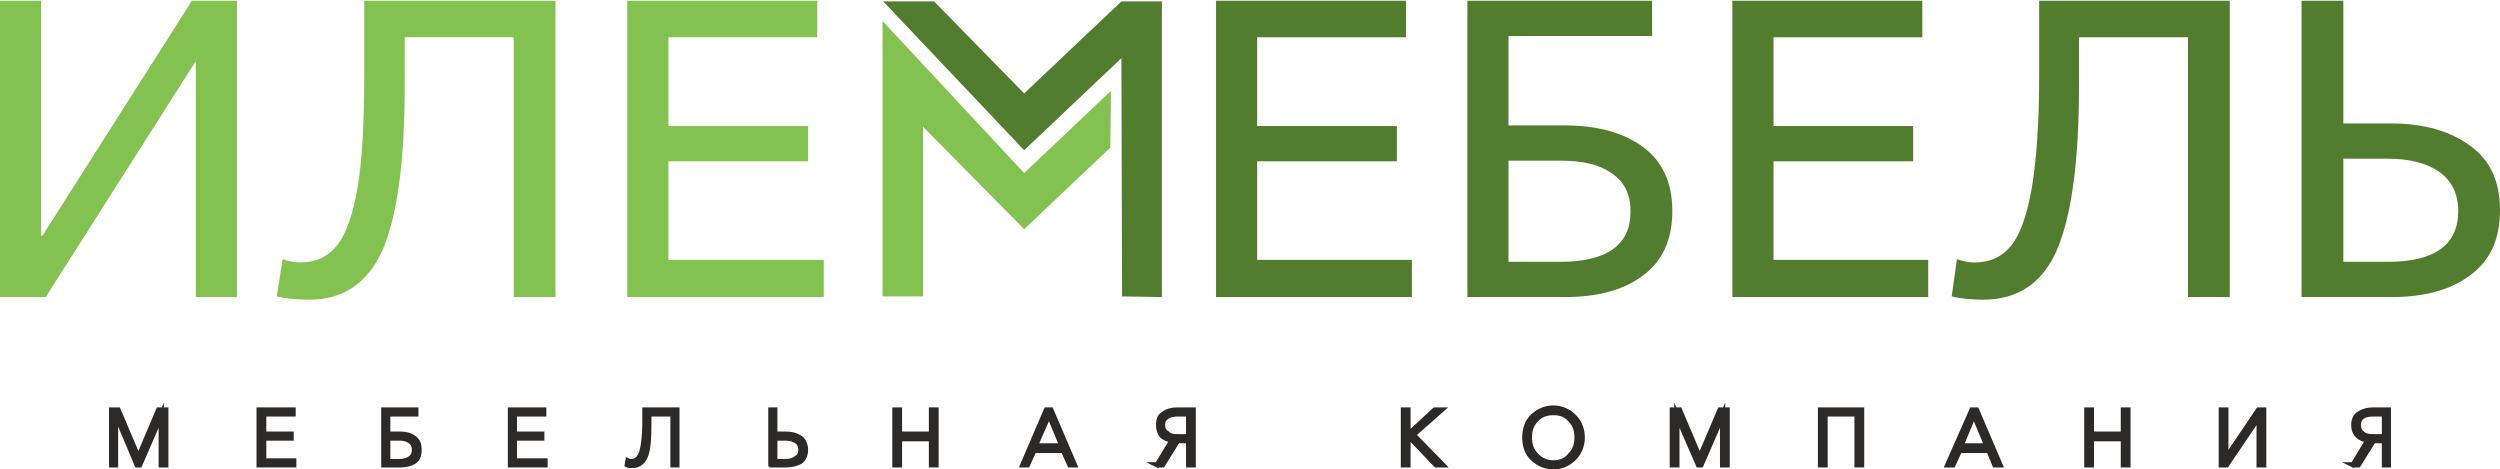
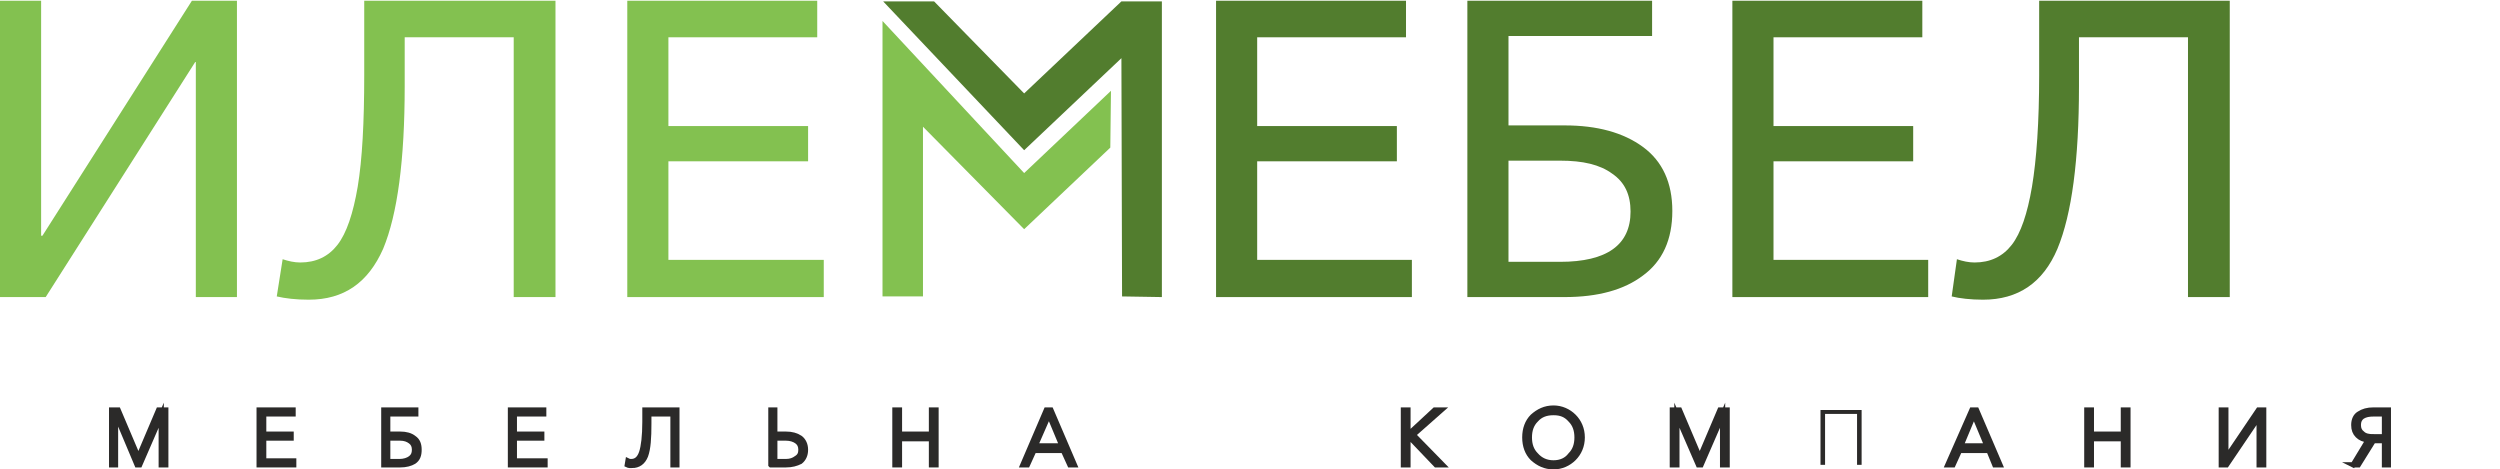
<svg xmlns="http://www.w3.org/2000/svg" xml:space="preserve" width="213px" height="40px" version="1.1" style="shape-rendering:geometricPrecision; text-rendering:geometricPrecision; image-rendering:optimizeQuality; fill-rule:evenodd; clip-rule:evenodd" viewBox="0 0 38.3 7.17">
  <defs>
    <style type="text/css">
   
    .str0 {stroke:#2B2A29;stroke-width:0.08;stroke-miterlimit:22.926}
    .fil5 {fill:none;fill-rule:nonzero}
    .fil2 {fill:#527D2E}
    .fil3 {fill:#83C150}
    .fil4 {fill:#2B2A29;fill-rule:nonzero}
    .fil0 {fill:#527D2E;fill-rule:nonzero}
    .fil1 {fill:#83C150;fill-rule:nonzero}
   
  </style>
  </defs>
  <g id="Слой_x0020_1">
    <g id="_1655385082048">
      <g>
        <polygon class="fil0" points="18.63,4.54 18.63,0 21.54,0 21.54,0.56 19.26,0.56 19.26,1.92 21.4,1.92 21.4,2.46 19.26,2.46 19.26,3.97 21.63,3.97 21.63,4.54 " />
        <path id="_1" class="fil0" d="M22.48 4.54l0 -4.54 2.83 0 0 0.54 -2.2 0 0 1.37 0.86 0c0.5,0 0.9,0.11 1.2,0.33 0.3,0.22 0.45,0.55 0.45,0.98 0,0.44 -0.15,0.77 -0.45,0.99 -0.29,0.22 -0.69,0.33 -1.2,0.33l-1.49 0zm0.63 -0.54l0.79 0c0.72,0 1.08,-0.26 1.08,-0.77 0,-0.26 -0.09,-0.45 -0.28,-0.58 -0.19,-0.14 -0.45,-0.2 -0.8,-0.2l-0.79 0 0 1.55z" />
        <polygon id="_2" class="fil0" points="26.54,4.54 26.54,0 29.45,0 29.45,0.56 27.17,0.56 27.17,1.92 29.31,1.92 29.31,2.46 27.17,2.46 27.17,3.97 29.54,3.97 29.54,4.54 " />
        <path id="_3" class="fil0" d="M30.38 4.58c-0.19,0 -0.36,-0.02 -0.48,-0.05l0.08 -0.57c0.09,0.03 0.18,0.05 0.27,0.05 0.24,0 0.43,-0.09 0.57,-0.27 0.14,-0.18 0.24,-0.48 0.31,-0.89 0.07,-0.42 0.11,-0.99 0.11,-1.71l0 -1.14 2.92 0 0 4.54 -0.64 0 0 -3.98 -1.67 0 0 0.75c0,1.13 -0.11,1.96 -0.33,2.49 -0.22,0.52 -0.6,0.78 -1.14,0.78z" />
-         <path id="_4" class="fil0" d="M35.26 4.54l0 -4.54 0.64 0 0 1.88 0.73 0c0.51,0 0.91,0.12 1.21,0.34 0.31,0.22 0.46,0.55 0.46,0.99 0,0.44 -0.15,0.77 -0.45,0.99 -0.3,0.23 -0.71,0.34 -1.21,0.34l-1.38 0zm0.64 -0.54l0.68 0c0.72,0 1.08,-0.26 1.08,-0.78 0,-0.26 -0.1,-0.46 -0.28,-0.59 -0.19,-0.14 -0.46,-0.21 -0.8,-0.21l-0.68 0 0 1.58z" />
        <polygon class="fil1" points="0,4.54 0,0 0.63,0 0.63,3.6 0.65,3.6 2.94,0 3.63,0 3.63,4.54 3,4.54 3,0.94 2.99,0.94 0.7,4.54 " />
        <path id="_1_0" class="fil1" d="M4.73 4.58c-0.2,0 -0.36,-0.02 -0.49,-0.05l0.09 -0.57c0.09,0.03 0.18,0.05 0.27,0.05 0.24,0 0.43,-0.09 0.57,-0.27 0.14,-0.18 0.24,-0.48 0.31,-0.89 0.07,-0.42 0.1,-0.99 0.1,-1.71l0 -1.14 2.93 0 0 4.54 -0.64 0 0 -3.98 -1.67 0 0 0.75c0,1.13 -0.11,1.96 -0.33,2.49 -0.23,0.52 -0.6,0.78 -1.14,0.78z" />
        <polygon id="_2_1" class="fil1" points="9.61,4.54 9.61,0 12.52,0 12.52,0.56 10.24,0.56 10.24,1.92 12.38,1.92 12.38,2.46 10.24,2.46 10.24,3.97 12.62,3.97 12.62,4.54 " />
        <polygon class="fil2" points="13.53,0.01 15.69,2.29 17.18,0.88 17.19,4.53 17.8,4.54 17.8,0.01 17.18,0.01 15.69,1.42 14.31,0.01 " />
        <polygon class="fil3" points="14.14,1.93 15.69,3.5 17.01,2.25 17.02,1.38 15.69,2.64 13.52,0.31 13.52,4.53 14.14,4.53 " />
      </g>
      <polygon class="fil4" points="1.71,7.11 1.71,6.27 1.81,6.27 2.12,7 2.43,6.27 2.54,6.27 2.54,7.11 2.47,7.11 2.47,6.35 2.47,6.35 2.14,7.11 2.1,7.11 1.78,6.35 1.77,6.35 1.77,7.11 " />
      <polygon id="_1_2" class="fil4" points="3.97,7.11 3.97,6.27 4.49,6.27 4.49,6.33 4.04,6.33 4.04,6.64 4.46,6.64 4.46,6.7 4.04,6.7 4.04,7.05 4.5,7.05 4.5,7.11 " />
      <path id="_2_3" class="fil4" d="M5.88 7.11l0 -0.84 0.49 0 0 0.06 -0.43 0 0 0.31 0.19 0c0.09,0 0.16,0.02 0.21,0.06 0.06,0.04 0.08,0.1 0.08,0.18 0,0.08 -0.02,0.14 -0.08,0.18 -0.05,0.03 -0.12,0.05 -0.21,0.05l-0.25 0zm0.06 -0.05l0.18 0c0.07,0 0.13,-0.02 0.17,-0.05 0.04,-0.03 0.06,-0.07 0.06,-0.13 0,-0.06 -0.02,-0.1 -0.06,-0.13 -0.04,-0.03 -0.09,-0.05 -0.16,-0.05l-0.19 0 0 0.36z" />
      <polygon id="_3_4" class="fil4" points="7.82,7.11 7.82,6.27 8.33,6.27 8.33,6.33 7.88,6.33 7.88,6.64 8.3,6.64 8.3,6.7 7.88,6.7 7.88,7.05 8.35,7.05 8.35,7.11 " />
      <path id="_4_5" class="fil4" d="M9.68 7.12c-0.03,0 -0.05,0 -0.07,-0.01l0.01 -0.06c0.02,0.01 0.04,0.01 0.05,0.01 0.08,0 0.13,-0.05 0.16,-0.14 0.03,-0.09 0.05,-0.25 0.05,-0.47l0 -0.18 0.49 0 0 0.84 -0.06 0 0 -0.78 -0.37 0 0 0.15c0,0.22 -0.01,0.38 -0.05,0.49 -0.04,0.1 -0.11,0.15 -0.21,0.15z" />
      <path id="_5" class="fil4" d="M11.81 7.11l0 -0.84 0.06 0 0 0.37 0.17 0c0.09,0 0.16,0.02 0.22,0.06 0.05,0.04 0.08,0.1 0.08,0.18 0,0.08 -0.03,0.14 -0.08,0.18 -0.06,0.03 -0.13,0.05 -0.22,0.05l-0.23 0zm0.06 -0.05l0.17 0c0.07,0 0.12,-0.02 0.16,-0.05 0.05,-0.03 0.07,-0.07 0.07,-0.13 0,-0.06 -0.02,-0.1 -0.06,-0.13 -0.04,-0.03 -0.1,-0.05 -0.17,-0.05l-0.17 0 0 0.36z" />
      <polygon id="_6" class="fil4" points="13.71,7.11 13.71,6.27 13.78,6.27 13.78,6.64 14.27,6.64 14.27,6.27 14.34,6.27 14.34,7.11 14.27,7.11 14.27,6.71 13.78,6.71 13.78,7.11 " />
      <path id="_7" class="fil4" d="M15.67 7.11l0.36 -0.84 0.07 0 0.36 0.84 -0.07 0 -0.1 -0.22 -0.45 0 -0.1 0.22 -0.07 0zm0.19 -0.29l0.41 0 -0.2 -0.48 -0.21 0.48z" />
-       <path id="_8" class="fil4" d="M17.73 7.11l0.23 -0.38c-0.06,-0.01 -0.12,-0.03 -0.16,-0.07 -0.03,-0.04 -0.05,-0.09 -0.05,-0.16 0,-0.08 0.02,-0.14 0.08,-0.17 0.05,-0.04 0.12,-0.06 0.21,-0.06l0.24 0 0 0.84 -0.07 0 0 -0.37 -0.17 0 -0.23 0.37 -0.08 0zm0.31 -0.43l0.17 0 0 -0.35 -0.16 0c-0.07,0 -0.13,0.01 -0.17,0.04 -0.05,0.03 -0.07,0.07 -0.07,0.13 0,0.06 0.02,0.1 0.07,0.13 0.04,0.04 0.09,0.05 0.16,0.05z" />
      <polygon id="_9" class="fil4" points="21.5,7.11 21.5,6.27 21.57,6.27 21.57,6.65 21.98,6.27 22.08,6.27 21.65,6.65 22.1,7.11 22,7.11 21.57,6.66 21.57,7.11 " />
      <path id="_10" class="fil4" d="M23.8 7.14c-0.13,0 -0.23,-0.05 -0.32,-0.13 -0.08,-0.08 -0.12,-0.19 -0.12,-0.32 0,-0.13 0.04,-0.24 0.12,-0.32 0.09,-0.08 0.19,-0.13 0.32,-0.13 0.12,0 0.23,0.05 0.31,0.13 0.08,0.08 0.13,0.19 0.13,0.32 0,0.13 -0.05,0.24 -0.13,0.32 -0.08,0.08 -0.19,0.13 -0.31,0.13zm0 -0.06c0.11,0 0.2,-0.04 0.26,-0.12 0.07,-0.07 0.1,-0.16 0.1,-0.27 0,-0.11 -0.03,-0.2 -0.1,-0.27 -0.07,-0.08 -0.15,-0.11 -0.26,-0.11 -0.11,0 -0.2,0.03 -0.27,0.11 -0.07,0.07 -0.1,0.16 -0.1,0.27 0,0.11 0.03,0.2 0.1,0.27 0.07,0.08 0.16,0.12 0.27,0.12z" />
      <polygon id="_11" class="fil4" points="25.62,7.11 25.62,6.27 25.73,6.27 26.04,7 26.35,6.27 26.46,6.27 26.46,7.11 26.39,7.11 26.39,6.35 26.39,6.35 26.06,7.11 26.02,7.11 25.69,6.35 25.69,6.35 25.69,7.11 " />
      <polygon id="_12" class="fil4" points="27.89,7.11 27.89,6.27 28.52,6.27 28.52,7.11 28.45,7.11 28.45,6.33 27.96,6.33 27.96,7.11 " />
      <path id="_13" class="fil4" d="M29.84 7.11l0.37 -0.84 0.07 0 0.36 0.84 -0.08 0 -0.09 -0.22 -0.45 0 -0.1 0.22 -0.08 0zm0.2 -0.29l0.4 0 -0.2 -0.48 -0.2 0.48z" />
      <polygon id="_14" class="fil4" points="31.97,7.11 31.97,6.27 32.04,6.27 32.04,6.64 32.53,6.64 32.53,6.27 32.6,6.27 32.6,7.11 32.53,7.11 32.53,6.71 32.04,6.71 32.04,7.11 " />
      <polygon id="_15" class="fil4" points="34.03,7.11 34.03,6.27 34.1,6.27 34.1,7.01 34.1,7.01 34.6,6.27 34.68,6.27 34.68,7.11 34.61,7.11 34.61,6.37 34.61,6.37 34.11,7.11 " />
      <path id="_16" class="fil4" d="M36.05 7.11l0.23 -0.38c-0.07,-0.01 -0.12,-0.03 -0.16,-0.07 -0.04,-0.04 -0.06,-0.09 -0.06,-0.16 0,-0.08 0.03,-0.14 0.08,-0.17 0.06,-0.04 0.13,-0.06 0.22,-0.06l0.23 0 0 0.84 -0.06 0 0 -0.37 -0.17 0 -0.23 0.37 -0.08 0zm0.31 -0.43l0.17 0 0 -0.35 -0.16 0c-0.08,0 -0.13,0.01 -0.18,0.04 -0.04,0.03 -0.06,0.07 -0.06,0.13 0,0.06 0.02,0.1 0.06,0.13 0.04,0.04 0.1,0.05 0.17,0.05z" />
      <polygon id="_17" class="fil5 str0" points="1.71,7.11 1.71,6.27 1.81,6.27 2.12,7 2.43,6.27 2.54,6.27 2.54,7.11 2.47,7.11 2.47,6.35 2.47,6.35 2.14,7.11 2.1,7.11 1.78,6.35 1.77,6.35 1.77,7.11 " />
      <polygon id="_18" class="fil5 str0" points="3.97,7.11 3.97,6.27 4.49,6.27 4.49,6.33 4.04,6.33 4.04,6.64 4.46,6.64 4.46,6.7 4.04,6.7 4.04,7.05 4.5,7.05 4.5,7.11 " />
      <path id="_19" class="fil5 str0" d="M5.88 7.11l0 -0.84 0.49 0 0 0.06 -0.43 0 0 0.31 0.19 0c0.09,0 0.16,0.02 0.21,0.06 0.06,0.04 0.08,0.1 0.08,0.18 0,0.08 -0.02,0.14 -0.08,0.18 -0.05,0.03 -0.12,0.05 -0.21,0.05l-0.25 0zm0.06 -0.05l0.18 0c0.07,0 0.13,-0.02 0.17,-0.05 0.04,-0.03 0.06,-0.07 0.06,-0.13 0,-0.06 -0.02,-0.1 -0.06,-0.13 -0.04,-0.03 -0.09,-0.05 -0.16,-0.05l-0.19 0 0 0.36z" />
      <polygon id="_20" class="fil5 str0" points="7.82,7.11 7.82,6.27 8.33,6.27 8.33,6.33 7.88,6.33 7.88,6.64 8.3,6.64 8.3,6.7 7.88,6.7 7.88,7.05 8.35,7.05 8.35,7.11 " />
      <path id="_21" class="fil5 str0" d="M9.68 7.12c-0.03,0 -0.05,0 -0.07,-0.01l0.01 -0.06c0.02,0.01 0.04,0.01 0.05,0.01 0.08,0 0.13,-0.05 0.16,-0.14 0.03,-0.09 0.05,-0.25 0.05,-0.47l0 -0.18 0.49 0 0 0.84 -0.06 0 0 -0.78 -0.37 0 0 0.15c0,0.22 -0.01,0.38 -0.05,0.49 -0.04,0.1 -0.11,0.15 -0.21,0.15z" />
      <path id="_22" class="fil5 str0" d="M11.81 7.11l0 -0.84 0.06 0 0 0.37 0.17 0c0.09,0 0.16,0.02 0.22,0.06 0.05,0.04 0.08,0.1 0.08,0.18 0,0.08 -0.03,0.14 -0.08,0.18 -0.06,0.03 -0.13,0.05 -0.22,0.05l-0.23 0zm0.06 -0.05l0.17 0c0.07,0 0.12,-0.02 0.16,-0.05 0.05,-0.03 0.07,-0.07 0.07,-0.13 0,-0.06 -0.02,-0.1 -0.06,-0.13 -0.04,-0.03 -0.1,-0.05 -0.17,-0.05l-0.17 0 0 0.36z" />
      <polygon id="_23" class="fil5 str0" points="13.71,7.11 13.71,6.27 13.78,6.27 13.78,6.64 14.27,6.64 14.27,6.27 14.34,6.27 14.34,7.11 14.27,7.11 14.27,6.71 13.78,6.71 13.78,7.11 " />
      <path id="_24" class="fil5 str0" d="M15.67 7.11l0.36 -0.84 0.07 0 0.36 0.84 -0.07 0 -0.1 -0.22 -0.45 0 -0.1 0.22 -0.07 0zm0.19 -0.29l0.41 0 -0.2 -0.48 -0.21 0.48z" />
-       <path id="_25" class="fil5 str0" d="M17.73 7.11l0.23 -0.38c-0.06,-0.01 -0.12,-0.03 -0.16,-0.07 -0.03,-0.04 -0.05,-0.09 -0.05,-0.16 0,-0.08 0.02,-0.14 0.08,-0.17 0.05,-0.04 0.12,-0.06 0.21,-0.06l0.24 0 0 0.84 -0.07 0 0 -0.37 -0.17 0 -0.23 0.37 -0.08 0zm0.31 -0.43l0.17 0 0 -0.35 -0.16 0c-0.07,0 -0.13,0.01 -0.17,0.04 -0.05,0.03 -0.07,0.07 -0.07,0.13 0,0.06 0.02,0.1 0.07,0.13 0.04,0.04 0.09,0.05 0.16,0.05z" />
      <polygon id="_26" class="fil5 str0" points="21.5,7.11 21.5,6.27 21.57,6.27 21.57,6.65 21.98,6.27 22.08,6.27 21.65,6.65 22.1,7.11 22,7.11 21.57,6.66 21.57,7.11 " />
      <path id="_27" class="fil5 str0" d="M23.8 7.14c-0.13,0 -0.23,-0.05 -0.32,-0.13 -0.08,-0.08 -0.12,-0.19 -0.12,-0.32 0,-0.13 0.04,-0.24 0.12,-0.32 0.09,-0.08 0.19,-0.13 0.32,-0.13 0.12,0 0.23,0.05 0.31,0.13 0.08,0.08 0.13,0.19 0.13,0.32 0,0.13 -0.05,0.24 -0.13,0.32 -0.08,0.08 -0.19,0.13 -0.31,0.13zm0 -0.06c0.11,0 0.2,-0.04 0.26,-0.12 0.07,-0.07 0.1,-0.16 0.1,-0.27 0,-0.11 -0.03,-0.2 -0.1,-0.27 -0.07,-0.08 -0.15,-0.11 -0.26,-0.11 -0.11,0 -0.2,0.03 -0.27,0.11 -0.07,0.07 -0.1,0.16 -0.1,0.27 0,0.11 0.03,0.2 0.1,0.27 0.07,0.08 0.16,0.12 0.27,0.12z" />
      <polygon id="_28" class="fil5 str0" points="25.62,7.11 25.62,6.27 25.73,6.27 26.04,7 26.35,6.27 26.46,6.27 26.46,7.11 26.39,7.11 26.39,6.35 26.39,6.35 26.06,7.11 26.02,7.11 25.69,6.35 25.69,6.35 25.69,7.11 " />
-       <polygon id="_29" class="fil5 str0" points="27.89,7.11 27.89,6.27 28.52,6.27 28.52,7.11 28.45,7.11 28.45,6.33 27.96,6.33 27.96,7.11 " />
      <path id="_30" class="fil5 str0" d="M29.84 7.11l0.37 -0.84 0.07 0 0.36 0.84 -0.08 0 -0.09 -0.22 -0.45 0 -0.1 0.22 -0.08 0zm0.2 -0.29l0.4 0 -0.2 -0.48 -0.2 0.48z" />
      <polygon id="_31" class="fil5 str0" points="31.97,7.11 31.97,6.27 32.04,6.27 32.04,6.64 32.53,6.64 32.53,6.27 32.6,6.27 32.6,7.11 32.53,7.11 32.53,6.71 32.04,6.71 32.04,7.11 " />
      <polygon id="_32" class="fil5 str0" points="34.03,7.11 34.03,6.27 34.1,6.27 34.1,7.01 34.1,7.01 34.6,6.27 34.68,6.27 34.68,7.11 34.61,7.11 34.61,6.37 34.61,6.37 34.11,7.11 " />
      <path id="_33" class="fil5 str0" d="M36.05 7.11l0.23 -0.38c-0.07,-0.01 -0.12,-0.03 -0.16,-0.07 -0.04,-0.04 -0.06,-0.09 -0.06,-0.16 0,-0.08 0.03,-0.14 0.08,-0.17 0.06,-0.04 0.13,-0.06 0.22,-0.06l0.23 0 0 0.84 -0.06 0 0 -0.37 -0.17 0 -0.23 0.37 -0.08 0zm0.31 -0.43l0.17 0 0 -0.35 -0.16 0c-0.08,0 -0.13,0.01 -0.18,0.04 -0.04,0.03 -0.06,0.07 -0.06,0.13 0,0.06 0.02,0.1 0.06,0.13 0.04,0.04 0.1,0.05 0.17,0.05z" />
    </g>
  </g>
</svg>